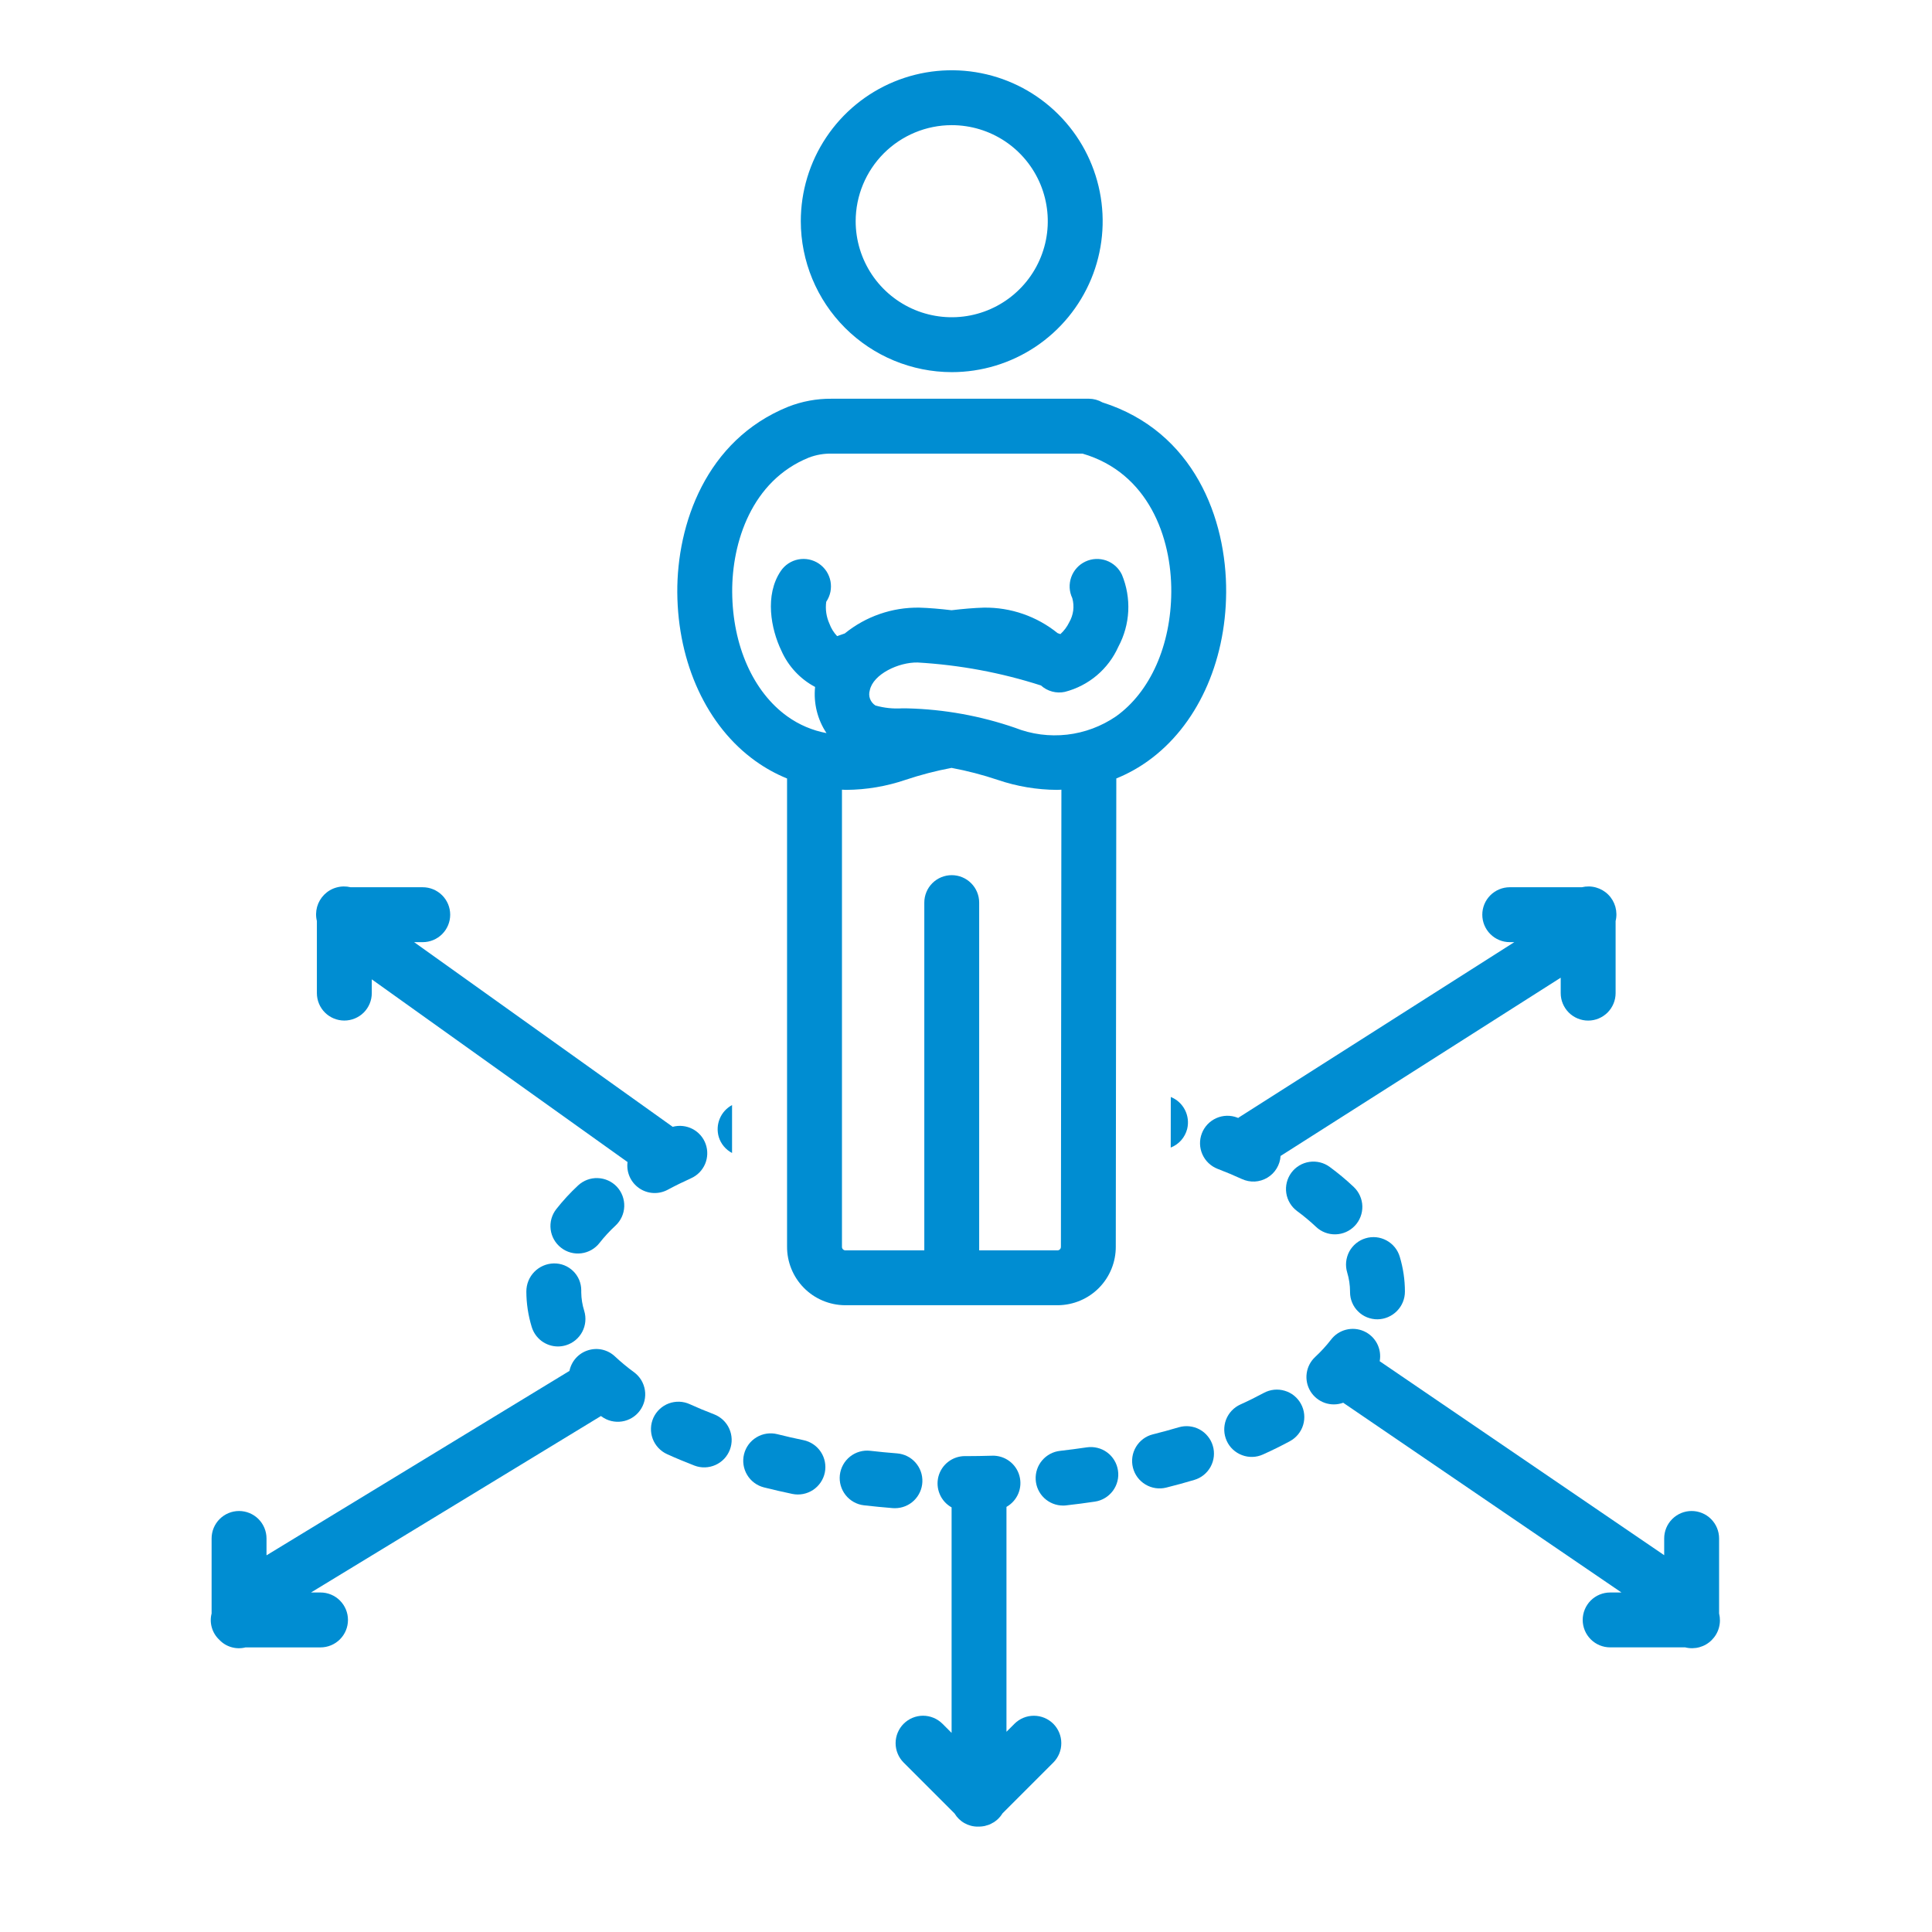
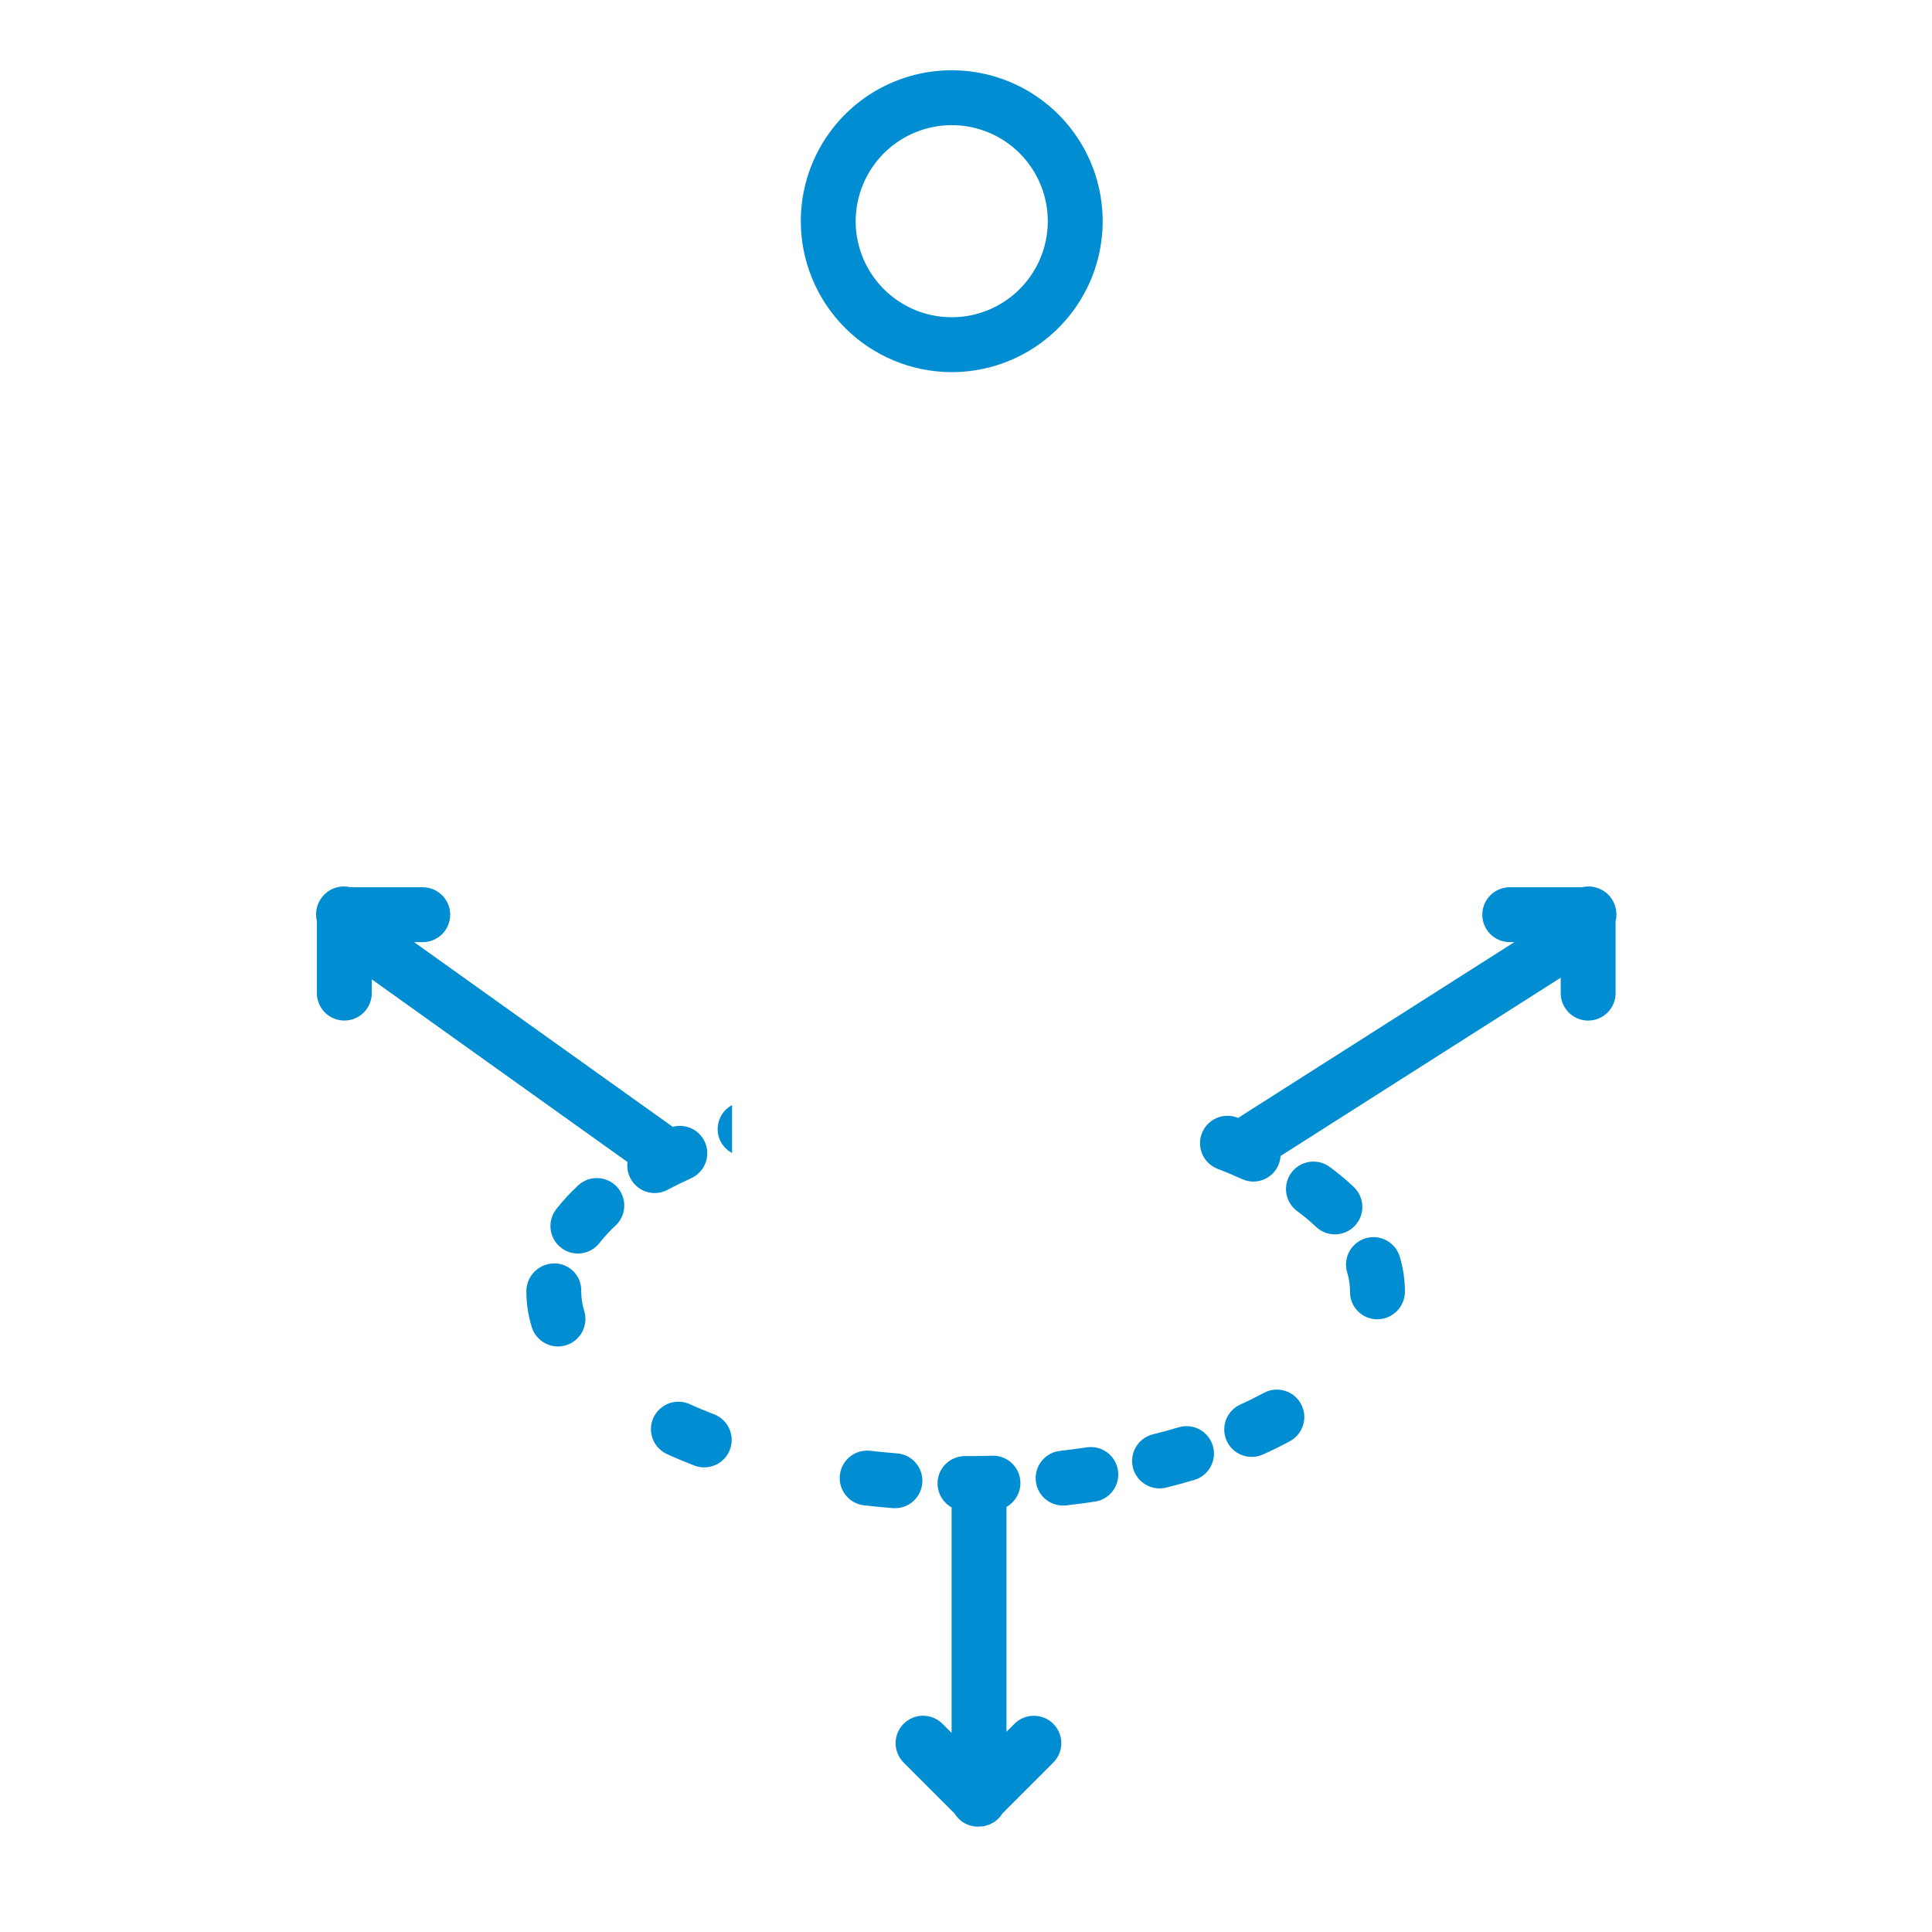
<svg xmlns="http://www.w3.org/2000/svg" width="55" height="55" viewBox="0 0 55 55" fill="none">
  <path d="M17.068 35.383C17.206 35.207 17.358 35.042 17.523 34.89C17.675 34.748 17.764 34.553 17.771 34.346C17.778 34.139 17.703 33.937 17.562 33.785C17.42 33.634 17.225 33.545 17.017 33.538C16.81 33.53 16.609 33.606 16.457 33.747C16.232 33.956 16.024 34.182 15.834 34.424C15.707 34.588 15.65 34.795 15.676 35.001C15.702 35.206 15.808 35.393 15.972 35.52C16.135 35.648 16.343 35.705 16.548 35.679C16.754 35.653 16.941 35.547 17.068 35.383Z" fill="#008DD2" />
  <path d="M19.636 39.974C19.543 39.931 19.442 39.908 19.339 39.904C19.237 39.901 19.135 39.917 19.038 39.953C18.942 39.989 18.854 40.044 18.779 40.114C18.704 40.184 18.644 40.268 18.601 40.361C18.559 40.455 18.535 40.556 18.532 40.658C18.528 40.761 18.545 40.863 18.581 40.959C18.617 41.055 18.672 41.143 18.742 41.218C18.812 41.293 18.896 41.354 18.989 41.396C19.239 41.51 19.5 41.618 19.769 41.722C19.865 41.759 19.967 41.776 20.07 41.773C20.172 41.77 20.273 41.747 20.367 41.705C20.461 41.663 20.545 41.604 20.616 41.529C20.686 41.455 20.741 41.367 20.778 41.271C20.814 41.175 20.832 41.073 20.829 40.971C20.826 40.868 20.803 40.767 20.761 40.673C20.72 40.58 20.66 40.495 20.585 40.425C20.511 40.354 20.423 40.299 20.327 40.262C20.088 40.171 19.858 40.075 19.636 39.974Z" fill="#008DD2" />
  <path d="M15.766 35.967C15.557 35.971 15.358 36.057 15.211 36.207C15.065 36.356 14.984 36.557 14.984 36.767C14.985 37.11 15.037 37.451 15.138 37.779C15.187 37.938 15.286 38.078 15.42 38.178C15.555 38.277 15.717 38.331 15.884 38.331C15.962 38.331 16.04 38.319 16.114 38.296C16.312 38.235 16.478 38.098 16.575 37.915C16.672 37.732 16.692 37.517 16.632 37.319C16.578 37.148 16.549 36.971 16.547 36.792C16.547 36.783 16.547 36.738 16.547 36.73C16.547 36.628 16.526 36.528 16.487 36.434C16.447 36.34 16.389 36.256 16.317 36.185C16.244 36.114 16.158 36.058 16.063 36.02C15.969 35.983 15.868 35.965 15.766 35.967Z" fill="#008DD2" />
  <path d="M37.854 33.22C37.687 33.097 37.478 33.046 37.273 33.077C37.068 33.108 36.884 33.219 36.761 33.386C36.639 33.553 36.587 33.761 36.618 33.966C36.649 34.171 36.761 34.355 36.927 34.478C37.115 34.616 37.294 34.765 37.464 34.925C37.614 35.068 37.815 35.145 38.022 35.139C38.229 35.134 38.425 35.047 38.568 34.897C38.711 34.747 38.788 34.546 38.783 34.339C38.778 34.132 38.69 33.935 38.54 33.792C38.324 33.587 38.094 33.396 37.854 33.22Z" fill="#008DD2" />
-   <path d="M33.796 32.14C33.841 31.958 33.819 31.765 33.733 31.597C33.648 31.43 33.505 31.299 33.33 31.229L33.328 32.669C33.442 32.624 33.544 32.553 33.626 32.461C33.707 32.369 33.765 32.259 33.796 32.14Z" fill="#008DD2" />
  <path d="M20.84 32.823V31.459C20.682 31.544 20.559 31.68 20.49 31.846C20.421 32.011 20.411 32.196 20.462 32.368C20.492 32.465 20.54 32.555 20.605 32.633C20.67 32.711 20.75 32.776 20.84 32.823Z" fill="#008DD2" />
-   <path d="M22.557 42.529C22.76 42.571 22.972 42.53 23.145 42.416C23.318 42.302 23.439 42.124 23.481 41.921C23.522 41.718 23.482 41.507 23.368 41.334C23.254 41.161 23.076 41.04 22.873 40.998C22.62 40.946 22.372 40.889 22.129 40.828C21.928 40.778 21.715 40.809 21.538 40.916C21.36 41.022 21.232 41.195 21.182 41.395C21.131 41.596 21.163 41.809 21.269 41.986C21.375 42.164 21.547 42.292 21.748 42.343C22.012 42.41 22.282 42.471 22.557 42.529Z" fill="#008DD2" />
  <path d="M35.978 39.653C35.767 39.767 35.543 39.878 35.313 39.982C35.219 40.024 35.135 40.084 35.064 40.159C34.994 40.233 34.939 40.321 34.902 40.417C34.866 40.514 34.849 40.616 34.852 40.719C34.855 40.821 34.879 40.922 34.921 41.016C34.963 41.11 35.023 41.194 35.098 41.264C35.173 41.334 35.261 41.389 35.358 41.425C35.454 41.462 35.556 41.478 35.659 41.475C35.761 41.472 35.862 41.448 35.956 41.405C36.219 41.287 36.476 41.16 36.72 41.028C36.81 40.98 36.89 40.913 36.955 40.834C37.02 40.754 37.069 40.663 37.098 40.565C37.128 40.466 37.137 40.363 37.127 40.261C37.117 40.159 37.086 40.06 37.037 39.969C36.989 39.879 36.923 39.799 36.843 39.734C36.763 39.669 36.672 39.621 36.573 39.592C36.475 39.562 36.372 39.553 36.27 39.563C36.167 39.574 36.069 39.604 35.978 39.653Z" fill="#008DD2" />
  <path d="M34.214 32.265C34.14 32.458 34.145 32.673 34.23 32.863C34.314 33.052 34.47 33.2 34.663 33.275C34.902 33.366 35.132 33.463 35.353 33.564C35.468 33.617 35.594 33.642 35.72 33.636C35.847 33.629 35.969 33.592 36.078 33.527C36.187 33.462 36.278 33.372 36.343 33.264C36.409 33.156 36.448 33.034 36.455 32.908L44.43 27.833V28.272C44.43 28.48 44.513 28.678 44.659 28.825C44.806 28.971 45.004 29.054 45.212 29.054C45.419 29.054 45.617 28.971 45.764 28.825C45.91 28.678 45.993 28.48 45.993 28.272V26.221C46.026 26.088 46.023 25.949 45.987 25.817C45.95 25.685 45.88 25.565 45.783 25.468C45.687 25.372 45.567 25.302 45.435 25.265C45.303 25.228 45.164 25.226 45.031 25.258H42.979C42.772 25.258 42.573 25.341 42.427 25.487C42.28 25.634 42.198 25.832 42.198 26.04C42.198 26.247 42.28 26.445 42.427 26.592C42.573 26.738 42.772 26.821 42.979 26.821H43.109L35.272 31.808C35.263 31.814 35.257 31.821 35.249 31.826C35.24 31.823 35.232 31.819 35.224 31.816C35.03 31.741 34.815 31.747 34.626 31.831C34.437 31.915 34.288 32.071 34.214 32.265Z" fill="#008DD2" />
  <path d="M39.214 37.558C39.422 37.556 39.621 37.471 39.767 37.323C39.914 37.175 39.996 36.975 39.995 36.767C39.995 36.432 39.945 36.099 39.849 35.779C39.82 35.68 39.772 35.588 39.707 35.508C39.642 35.428 39.562 35.362 39.472 35.313C39.382 35.264 39.282 35.233 39.18 35.222C39.078 35.212 38.974 35.221 38.876 35.251C38.777 35.28 38.686 35.329 38.606 35.394C38.526 35.459 38.46 35.539 38.411 35.629C38.363 35.72 38.333 35.819 38.322 35.922C38.312 36.024 38.322 36.127 38.352 36.226C38.405 36.401 38.432 36.584 38.433 36.767V36.786C38.433 36.888 38.453 36.989 38.493 37.083C38.532 37.177 38.59 37.263 38.663 37.334C38.735 37.406 38.821 37.463 38.916 37.501C39.011 37.539 39.112 37.559 39.214 37.558Z" fill="#008DD2" />
  <path d="M34.527 41.16C34.498 41.061 34.45 40.969 34.385 40.89C34.321 40.81 34.241 40.743 34.151 40.694C34.061 40.645 33.962 40.615 33.86 40.604C33.758 40.593 33.655 40.603 33.556 40.632C33.317 40.703 33.071 40.77 32.819 40.833C32.618 40.883 32.446 41.012 32.34 41.189C32.233 41.367 32.202 41.579 32.252 41.78C32.302 41.981 32.43 42.154 32.608 42.26C32.785 42.367 32.998 42.399 33.199 42.349C33.472 42.281 33.739 42.208 33.999 42.13C34.198 42.072 34.365 41.936 34.464 41.754C34.563 41.572 34.586 41.358 34.527 41.16Z" fill="#008DD2" />
-   <path d="M25.541 41.375C25.281 41.355 25.026 41.33 24.773 41.301C24.567 41.278 24.361 41.337 24.199 41.466C24.037 41.595 23.933 41.783 23.909 41.989C23.886 42.194 23.945 42.401 24.074 42.563C24.203 42.725 24.39 42.83 24.596 42.853C24.865 42.884 25.138 42.91 25.414 42.933C25.436 42.934 25.457 42.935 25.478 42.935C25.68 42.935 25.874 42.857 26.019 42.717C26.164 42.577 26.25 42.387 26.258 42.185C26.266 41.984 26.196 41.787 26.062 41.636C25.929 41.485 25.742 41.392 25.541 41.375Z" fill="#008DD2" />
+   <path d="M25.541 41.375C25.281 41.355 25.026 41.33 24.773 41.301C24.567 41.278 24.361 41.337 24.199 41.466C24.037 41.595 23.933 41.783 23.909 41.989C23.886 42.194 23.945 42.401 24.074 42.563C24.203 42.725 24.39 42.83 24.596 42.853C24.865 42.884 25.138 42.91 25.414 42.933C25.436 42.934 25.457 42.935 25.478 42.935C25.68 42.935 25.874 42.857 26.019 42.717C26.164 42.577 26.25 42.387 26.258 42.185C26.266 41.984 26.196 41.787 26.062 41.636C25.929 41.485 25.742 41.392 25.541 41.375" fill="#008DD2" />
  <path d="M30.262 42.86C30.292 42.861 30.322 42.859 30.351 42.855C30.628 42.824 30.901 42.788 31.169 42.748C31.271 42.733 31.368 42.698 31.456 42.645C31.544 42.592 31.621 42.522 31.682 42.44C31.743 42.357 31.787 42.264 31.812 42.164C31.837 42.065 31.842 41.961 31.826 41.86C31.811 41.758 31.776 41.661 31.723 41.573C31.671 41.485 31.601 41.408 31.518 41.347C31.436 41.286 31.342 41.242 31.243 41.218C31.143 41.193 31.04 41.188 30.938 41.203C30.688 41.24 30.433 41.274 30.176 41.303C29.978 41.325 29.796 41.423 29.667 41.575C29.538 41.727 29.473 41.923 29.484 42.123C29.495 42.322 29.581 42.509 29.726 42.646C29.871 42.783 30.063 42.86 30.262 42.86Z" fill="#008DD2" />
  <path d="M27.094 10.594C27.944 10.594 28.774 10.342 29.481 9.87C30.188 9.397 30.738 8.726 31.064 7.941C31.389 7.156 31.474 6.292 31.308 5.459C31.142 4.625 30.733 3.859 30.132 3.259C29.531 2.658 28.766 2.248 27.932 2.083C27.099 1.917 26.235 2.002 25.449 2.327C24.664 2.652 23.993 3.203 23.521 3.91C23.049 4.616 22.797 5.447 22.797 6.297C22.798 7.436 23.251 8.528 24.057 9.334C24.862 10.139 25.954 10.592 27.094 10.594ZM27.094 3.563C27.635 3.563 28.163 3.723 28.613 4.023C29.063 4.324 29.413 4.751 29.62 5.25C29.827 5.75 29.881 6.3 29.776 6.83C29.67 7.361 29.41 7.848 29.027 8.23C28.645 8.613 28.158 8.873 27.627 8.979C27.097 9.084 26.547 9.03 26.047 8.823C25.548 8.616 25.121 8.266 24.82 7.816C24.52 7.366 24.359 6.838 24.359 6.297C24.36 5.572 24.649 4.877 25.161 4.364C25.674 3.852 26.369 3.563 27.094 3.563Z" fill="#008DD2" />
-   <path d="M21.505 21.664C21.785 21.865 22.087 22.032 22.406 22.162V35.484C22.403 35.923 22.574 36.346 22.882 36.66C23.19 36.974 23.61 37.152 24.05 37.157H30.121C30.56 37.152 30.98 36.974 31.288 36.661C31.596 36.347 31.767 35.925 31.764 35.485L31.779 22.161C32.099 22.031 32.403 21.864 32.683 21.662C34.062 20.674 34.893 18.881 34.906 16.865C34.92 14.766 33.992 12.283 31.383 11.455C31.267 11.388 31.135 11.352 31 11.351H23.675C23.251 11.347 22.83 11.425 22.436 11.58C20.091 12.53 19.269 14.933 19.281 16.865C19.295 18.883 20.126 20.677 21.505 21.664ZM30.202 35.484C30.204 35.509 30.198 35.534 30.183 35.555C30.168 35.575 30.146 35.589 30.121 35.594H27.875V25.695C27.875 25.488 27.793 25.289 27.646 25.143C27.5 24.996 27.301 24.914 27.094 24.914C26.887 24.914 26.688 24.996 26.541 25.143C26.395 25.289 26.313 25.488 26.313 25.695V35.594H24.05C24.025 35.589 24.003 35.575 23.988 35.555C23.973 35.534 23.966 35.509 23.969 35.484V22.481C24.01 22.482 24.05 22.486 24.091 22.486C24.665 22.482 25.234 22.386 25.777 22.201C26.206 22.058 26.645 21.943 27.089 21.86C27.535 21.943 27.974 22.058 28.404 22.202C28.947 22.387 29.517 22.483 30.091 22.486C30.133 22.486 30.175 22.482 30.216 22.481L30.202 35.484ZM23.023 13.028C23.231 12.948 23.453 12.909 23.675 12.914H30.819C32.692 13.461 33.354 15.298 33.344 16.854C33.334 18.372 32.747 19.695 31.773 20.392C31.357 20.677 30.877 20.857 30.376 20.914C29.874 20.971 29.366 20.904 28.897 20.719C27.912 20.379 26.881 20.193 25.84 20.166L25.681 20.165C25.425 20.181 25.169 20.154 24.922 20.084C24.852 20.04 24.798 19.973 24.768 19.895C24.739 19.817 24.737 19.732 24.761 19.652C24.854 19.194 25.58 18.849 26.123 18.86C27.317 18.929 28.496 19.148 29.634 19.514C29.725 19.596 29.834 19.655 29.953 19.687C30.071 19.719 30.195 19.722 30.315 19.696C30.649 19.61 30.96 19.45 31.223 19.228C31.487 19.005 31.696 18.726 31.837 18.411C32.005 18.098 32.101 17.752 32.119 17.398C32.136 17.043 32.075 16.689 31.939 16.361C31.895 16.268 31.833 16.185 31.758 16.116C31.681 16.047 31.593 15.993 31.496 15.958C31.399 15.924 31.297 15.908 31.194 15.913C31.092 15.918 30.991 15.943 30.898 15.987C30.805 16.031 30.722 16.092 30.653 16.168C30.584 16.244 30.531 16.333 30.496 16.43C30.462 16.527 30.446 16.629 30.451 16.732C30.456 16.834 30.482 16.935 30.526 17.028C30.558 17.143 30.567 17.263 30.552 17.382C30.536 17.5 30.497 17.615 30.437 17.718C30.376 17.844 30.291 17.958 30.187 18.052C30.16 18.043 30.135 18.033 30.108 18.024C29.514 17.544 28.772 17.287 28.009 17.298C27.728 17.306 27.415 17.333 27.089 17.372C26.763 17.333 26.449 17.306 26.168 17.298C25.398 17.287 24.648 17.547 24.049 18.033C23.974 18.058 23.902 18.084 23.831 18.109C23.735 18.007 23.66 17.887 23.612 17.755C23.524 17.56 23.492 17.344 23.521 17.132C23.578 17.047 23.619 16.951 23.64 16.851C23.66 16.75 23.661 16.646 23.642 16.545C23.622 16.444 23.583 16.348 23.527 16.262C23.47 16.177 23.397 16.103 23.312 16.045C23.227 15.988 23.131 15.948 23.03 15.927C22.93 15.907 22.826 15.906 22.725 15.926C22.624 15.946 22.528 15.985 22.442 16.042C22.357 16.099 22.283 16.172 22.226 16.257C21.764 16.942 21.946 17.905 22.244 18.523C22.439 18.965 22.777 19.329 23.204 19.556C23.156 20.019 23.271 20.483 23.529 20.87C23.127 20.795 22.747 20.633 22.414 20.394C21.441 19.697 20.854 18.374 20.844 16.855C20.835 15.435 21.402 13.685 23.023 13.028Z" fill="#008DD2" />
-   <path d="M39.277 38.751C39.309 38.578 39.282 38.401 39.201 38.246C39.119 38.091 38.988 37.968 38.828 37.897C38.668 37.826 38.489 37.811 38.319 37.854C38.15 37.897 37.999 37.996 37.893 38.135C37.756 38.312 37.605 38.477 37.441 38.629C37.309 38.752 37.223 38.916 37.199 39.094C37.174 39.273 37.212 39.454 37.306 39.608C37.4 39.761 37.544 39.877 37.714 39.937C37.884 39.996 38.069 39.995 38.238 39.933L46.16 45.335H45.838C45.63 45.335 45.432 45.417 45.285 45.563C45.139 45.71 45.056 45.909 45.056 46.116C45.056 46.323 45.139 46.522 45.285 46.668C45.432 46.815 45.63 46.897 45.838 46.897H47.974C48.107 46.931 48.247 46.929 48.379 46.893C48.512 46.856 48.633 46.786 48.73 46.688C48.827 46.591 48.898 46.471 48.934 46.338C48.971 46.205 48.972 46.066 48.939 45.932V43.796C48.939 43.589 48.856 43.39 48.71 43.244C48.563 43.097 48.364 43.015 48.157 43.015C47.95 43.015 47.751 43.097 47.605 43.244C47.458 43.39 47.376 43.589 47.376 43.796V44.273L39.277 38.751Z" fill="#008DD2" />
  <path d="M26.829 49.071C26.682 48.925 26.483 48.843 26.276 48.843C26.07 48.843 25.871 48.926 25.725 49.072C25.579 49.218 25.496 49.417 25.496 49.624C25.496 49.831 25.578 50.029 25.724 50.176L27.175 51.627C27.244 51.742 27.341 51.836 27.457 51.901C27.574 51.967 27.705 52.001 27.839 52C27.844 52 27.849 51.998 27.855 51.998C27.86 51.998 27.866 52 27.871 52C27.922 51.999 27.974 51.994 28.024 51.984C28.047 51.98 28.069 51.971 28.092 51.964C28.147 51.952 28.199 51.93 28.246 51.9C28.266 51.889 28.286 51.881 28.304 51.868C28.39 51.811 28.464 51.737 28.521 51.651C28.526 51.644 28.53 51.635 28.535 51.627L29.986 50.176C30.132 50.029 30.214 49.831 30.213 49.624C30.213 49.417 30.131 49.219 29.985 49.072C29.838 48.926 29.64 48.844 29.433 48.844C29.226 48.843 29.028 48.925 28.881 49.071L28.652 49.3V42.898C28.804 42.812 28.923 42.678 28.99 42.517C29.057 42.356 29.067 42.177 29.02 42.009C28.973 41.841 28.871 41.694 28.73 41.591C28.589 41.488 28.418 41.435 28.244 41.441C27.996 41.449 27.747 41.452 27.495 41.453C27.486 41.452 27.478 41.452 27.471 41.452C27.298 41.452 27.13 41.509 26.994 41.614C26.857 41.719 26.759 41.867 26.715 42.034C26.672 42.202 26.685 42.378 26.753 42.537C26.82 42.696 26.939 42.828 27.09 42.912V49.332L26.829 49.071Z" fill="#008DD2" />
-   <path d="M6.242 46.68C6.335 46.78 6.454 46.853 6.586 46.891C6.717 46.929 6.856 46.932 6.989 46.898H9.125C9.332 46.898 9.531 46.815 9.677 46.669C9.824 46.522 9.906 46.324 9.906 46.116C9.906 45.909 9.824 45.711 9.677 45.564C9.531 45.417 9.332 45.335 9.125 45.335H8.853L17.108 40.311C17.113 40.315 17.119 40.32 17.125 40.324C17.208 40.385 17.302 40.429 17.401 40.453C17.501 40.477 17.604 40.482 17.706 40.466C17.807 40.451 17.904 40.415 17.992 40.362C18.08 40.309 18.156 40.239 18.217 40.156C18.278 40.073 18.321 39.979 18.346 39.88C18.37 39.78 18.375 39.676 18.359 39.575C18.343 39.474 18.308 39.376 18.255 39.288C18.201 39.201 18.131 39.124 18.049 39.064C17.86 38.926 17.68 38.777 17.51 38.618C17.409 38.522 17.285 38.455 17.149 38.423C17.014 38.392 16.872 38.398 16.74 38.44C16.607 38.481 16.488 38.558 16.395 38.661C16.302 38.765 16.239 38.891 16.211 39.027L7.587 44.277V43.797C7.587 43.589 7.504 43.391 7.358 43.244C7.211 43.098 7.013 43.015 6.805 43.015C6.598 43.015 6.399 43.098 6.253 43.244C6.106 43.391 6.024 43.589 6.024 43.797V45.933C5.99 46.065 5.992 46.205 6.031 46.336C6.069 46.468 6.142 46.586 6.242 46.68Z" fill="#008DD2" />
  <path d="M9.021 28.272C9.021 28.48 9.103 28.678 9.25 28.825C9.396 28.971 9.595 29.053 9.802 29.053C10.009 29.053 10.208 28.971 10.355 28.825C10.501 28.678 10.584 28.48 10.584 28.272V27.88L17.865 33.081C17.846 33.223 17.867 33.368 17.925 33.499C17.983 33.631 18.077 33.743 18.195 33.825C18.313 33.907 18.451 33.954 18.595 33.962C18.738 33.97 18.881 33.938 19.008 33.87C19.22 33.756 19.444 33.646 19.674 33.542C19.853 33.462 19.995 33.317 20.072 33.137C20.149 32.956 20.155 32.753 20.089 32.568C20.023 32.383 19.889 32.23 19.715 32.139C19.541 32.049 19.339 32.027 19.15 32.078L11.789 26.821H12.035C12.242 26.821 12.441 26.738 12.587 26.592C12.734 26.445 12.816 26.247 12.816 26.04C12.816 25.832 12.734 25.634 12.587 25.487C12.441 25.341 12.242 25.258 12.035 25.258H9.982C9.85 25.226 9.711 25.228 9.579 25.265C9.447 25.301 9.327 25.372 9.231 25.468C9.134 25.565 9.064 25.685 9.027 25.816C8.991 25.948 8.988 26.087 9.021 26.22V28.272Z" fill="#008DD2" />
</svg>